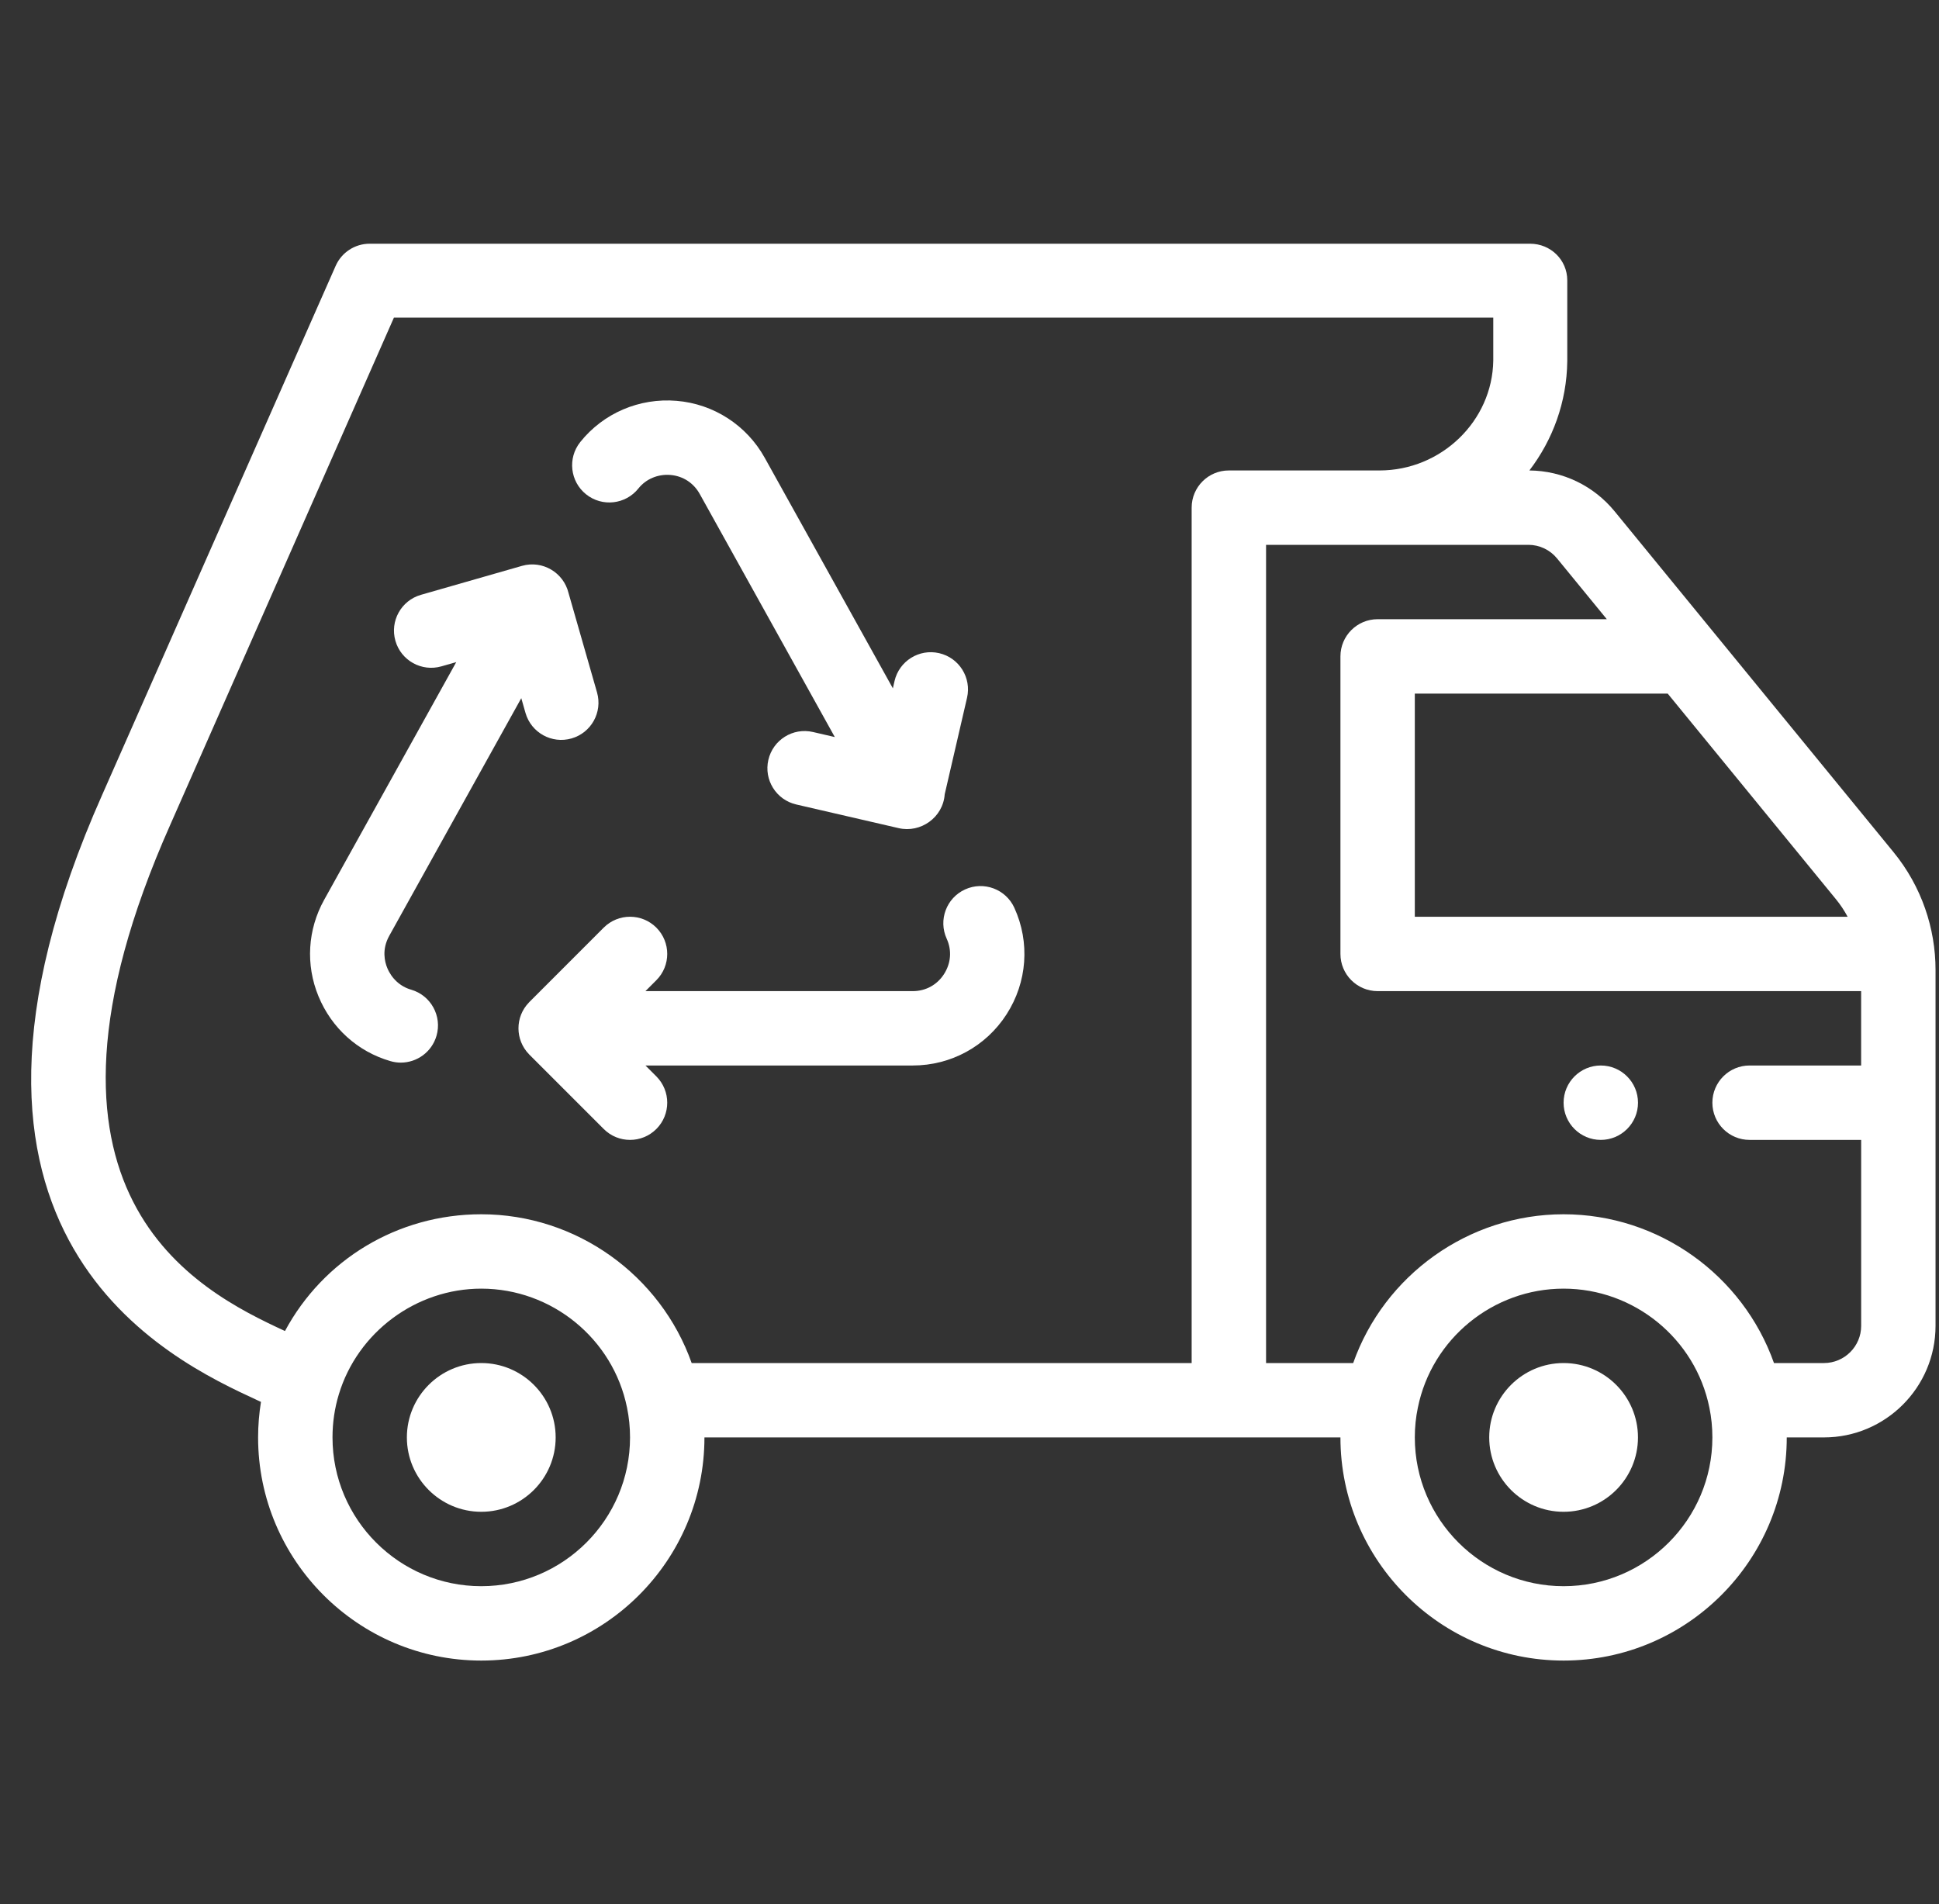
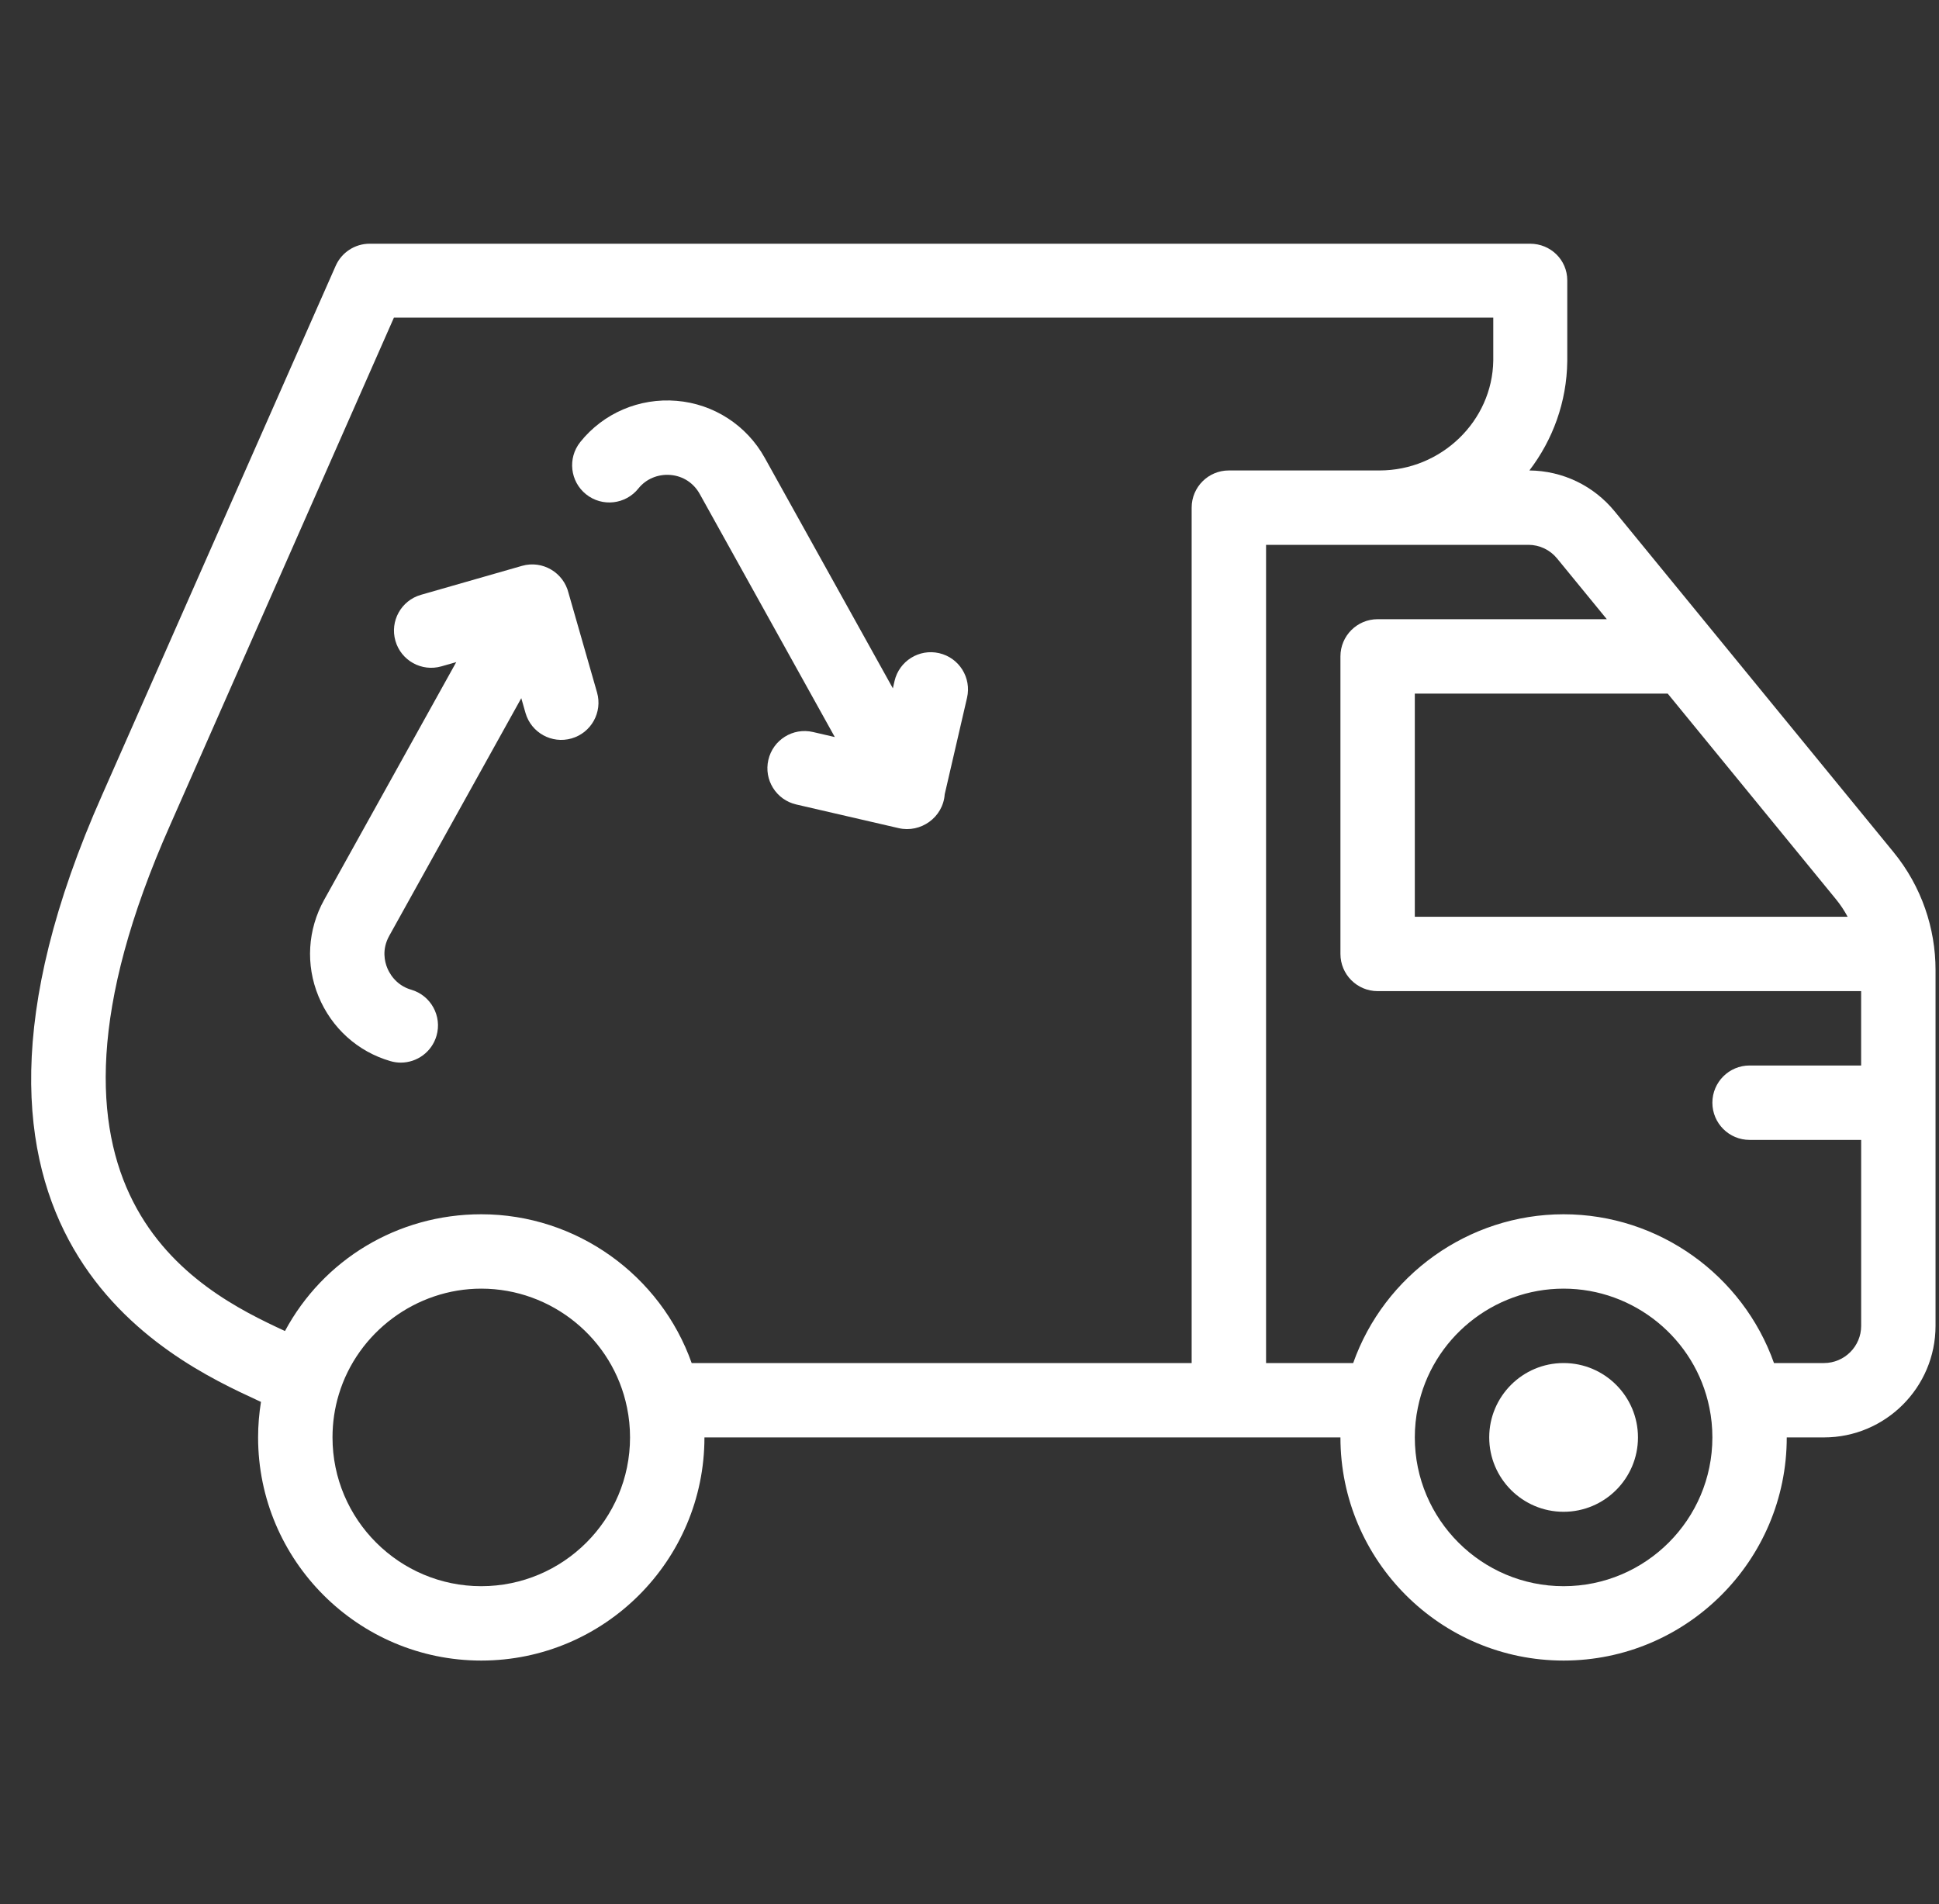
<svg xmlns="http://www.w3.org/2000/svg" width="56" height="55" viewBox="0 0 56 55" fill="none">
  <rect x="0" y="0" width="56" height="55" fill="#333333" stroke="none" />
  <g clip-path="url(#clip0_2514_67346)">
-     <path d="M46.232 30.774C45.639 30.774 45.158 31.256 45.158 31.849C45.158 32.442 45.639 32.923 46.232 32.923C46.825 32.923 47.307 32.442 47.307 31.849C47.307 31.256 46.825 30.774 46.232 30.774Z" fill="white" />
    <path d="M54.686 24.611C54.228 24.051 47.628 15.985 46.634 14.771C46.026 14.027 45.13 13.597 44.17 13.588C44.844 12.706 45.25 11.614 45.264 10.432C45.264 10.427 45.264 10.423 45.264 10.419V8.098C45.264 7.505 44.783 7.039 44.19 7.039H10.677C10.251 7.039 9.866 7.29 9.694 7.679L2.954 22.95C-2.733 35.745 4.927 39.284 7.444 40.447C7.474 40.461 7.505 40.475 7.537 40.49C7.483 40.828 7.454 41.17 7.454 41.516C7.454 45.07 10.346 47.961 13.899 47.961C17.453 47.961 20.345 45.07 20.345 41.516H38.713C38.713 45.07 41.604 47.961 45.158 47.961C48.712 47.961 51.603 45.07 51.603 41.516H52.678C54.454 41.516 55.9 40.071 55.9 38.294V28.012C55.9 26.82 55.5 25.605 54.686 24.611ZM48.165 20.033L53.023 25.971C53.153 26.129 53.265 26.299 53.361 26.478H40.861V20.033H48.165ZM13.899 45.813C11.53 45.813 9.603 43.885 9.603 41.516C9.603 41.091 9.664 40.673 9.786 40.272C10.329 38.475 12.02 37.219 13.899 37.219C15.935 37.219 17.705 38.664 18.109 40.655C18.11 40.657 18.11 40.658 18.11 40.66C18.167 40.935 18.196 41.224 18.196 41.516C18.196 43.885 16.269 45.813 13.899 45.813ZM34.416 14.662V39.368H19.976C19.078 36.833 16.651 35.071 13.899 35.071C11.481 35.071 9.336 36.385 8.23 38.443C5.701 37.272 0.164 34.516 4.918 23.82L11.377 9.173H43.127V10.412C43.102 12.163 41.623 13.588 39.84 13.588H35.491C34.897 13.587 34.416 14.068 34.416 14.662ZM45.158 45.813C42.789 45.813 40.861 43.885 40.861 41.516C40.861 41.224 40.89 40.936 40.949 40.655C41.353 38.664 43.123 37.219 45.158 37.219C47.194 37.219 48.964 38.664 49.368 40.655C49.368 40.657 49.369 40.658 49.369 40.66C49.426 40.935 49.455 41.224 49.455 41.516C49.455 43.885 47.527 45.813 45.158 45.813ZM53.752 30.774H50.529C49.936 30.774 49.455 31.256 49.455 31.849C49.455 32.442 49.936 32.923 50.529 32.923H53.752V38.294C53.752 38.886 53.27 39.368 52.677 39.368H51.234C50.337 36.833 47.909 35.071 45.158 35.071C42.406 35.071 39.977 36.834 39.081 39.368H36.565V15.736C37.641 15.736 43.068 15.736 44.14 15.736C44.463 15.736 44.766 15.88 44.971 16.131L46.406 17.884H39.787C39.194 17.884 38.713 18.365 38.713 18.958V27.552C38.713 28.145 39.194 28.626 39.787 28.626H53.751V30.774H53.752Z" fill="white" />
-     <path d="M13.9 39.368C12.715 39.368 11.751 40.332 11.751 41.516C11.751 42.701 12.715 43.664 13.9 43.664C15.084 43.664 16.048 42.701 16.048 41.516C16.048 40.331 15.084 39.368 13.9 39.368Z" fill="white" />
    <path d="M45.158 39.368C43.973 39.368 43.01 40.332 43.01 41.516C43.01 42.701 43.974 43.664 45.158 43.664C46.343 43.664 47.306 42.701 47.306 41.516C47.306 40.331 46.343 39.368 45.158 39.368Z" fill="white" />
-     <path d="M29.295 26.219C29.049 25.68 28.411 25.442 27.872 25.689C27.332 25.935 27.095 26.573 27.341 27.112C27.494 27.447 27.466 27.819 27.264 28.134C27.063 28.447 26.734 28.626 26.361 28.626H18.641L18.956 28.311C19.375 27.892 19.375 27.212 18.956 26.792C18.536 26.373 17.856 26.373 17.436 26.792L15.288 28.941C15.285 28.944 15.282 28.948 15.278 28.952C14.868 29.374 14.877 30.036 15.278 30.449C15.282 30.452 15.285 30.456 15.288 30.46L17.436 32.608C17.856 33.028 18.536 33.028 18.956 32.608C19.375 32.189 19.375 31.509 18.956 31.089L18.641 30.774H26.361C27.463 30.774 28.476 30.221 29.071 29.295C29.668 28.367 29.751 27.217 29.295 26.219Z" fill="white" />
    <path d="M27.124 18.865C26.546 18.731 25.969 19.091 25.835 19.669L25.787 19.881L22.087 13.224C21.564 12.282 20.612 11.666 19.542 11.577C18.465 11.487 17.425 11.933 16.758 12.768C16.388 13.232 16.464 13.908 16.928 14.278C17.392 14.648 18.068 14.572 18.438 14.108C18.656 13.834 19.003 13.688 19.363 13.718C19.724 13.748 20.032 13.948 20.209 14.267L24.11 21.288L23.479 21.142C22.901 21.008 22.324 21.369 22.191 21.947C22.057 22.525 22.418 23.102 22.996 23.235L25.956 23.919C26.584 24.064 27.235 23.617 27.284 22.941L27.929 20.153C28.062 19.575 27.702 18.998 27.124 18.865Z" fill="white" />
    <path d="M17.243 20L16.419 17.125C16.276 16.538 15.669 16.174 15.077 16.343L12.157 17.18C11.586 17.344 11.256 17.939 11.42 18.509C11.583 19.079 12.178 19.409 12.748 19.246L13.177 19.123L9.363 25.987C8.883 26.85 8.823 27.866 9.198 28.775C9.576 29.693 10.334 30.376 11.277 30.648C11.376 30.677 11.477 30.691 11.575 30.691C12.042 30.691 12.471 30.385 12.607 29.915C12.772 29.345 12.443 28.749 11.873 28.584C11.563 28.495 11.312 28.266 11.184 27.956C11.111 27.779 11.022 27.424 11.241 27.03L15.055 20.165L15.177 20.592C15.341 21.162 15.936 21.492 16.506 21.328C17.076 21.165 17.406 20.57 17.243 20Z" fill="white" />
  </g>
  <defs>
    <clipPath id="clip0_2514_67346">
      <rect width="55" height="55" fill="white" transform="translate(0.9)" />
    </clipPath>
  </defs>
</svg>